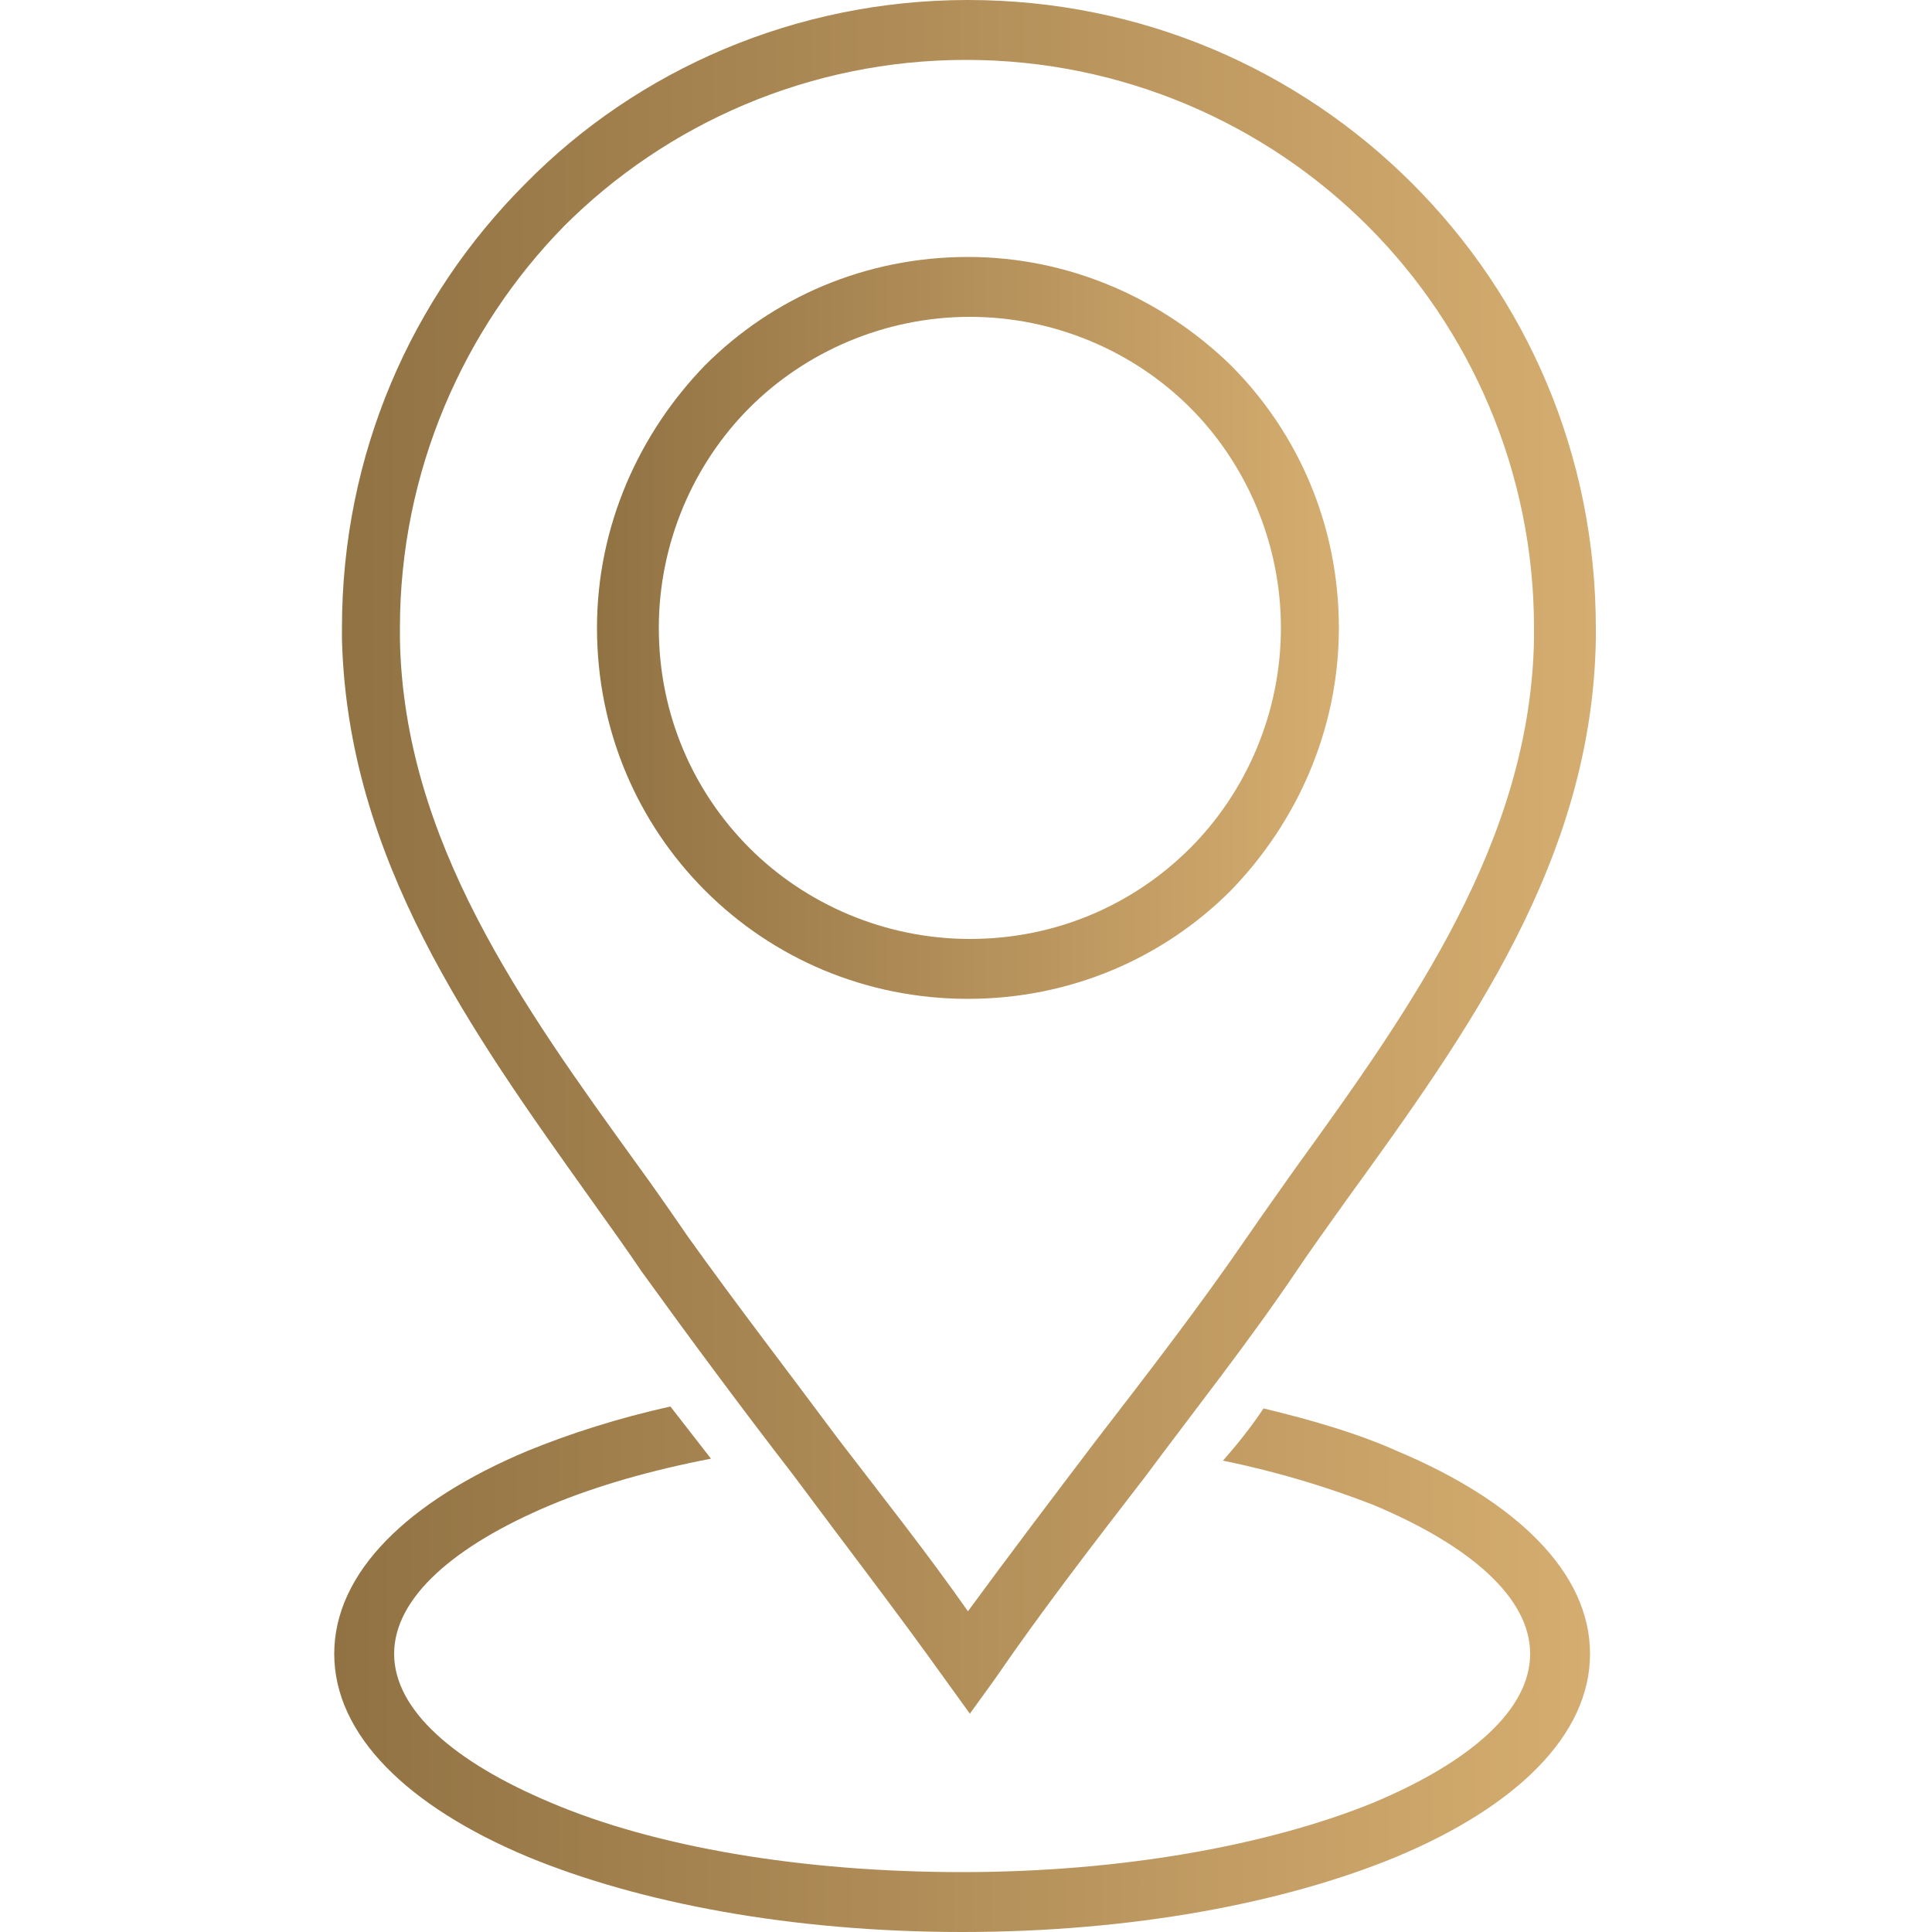
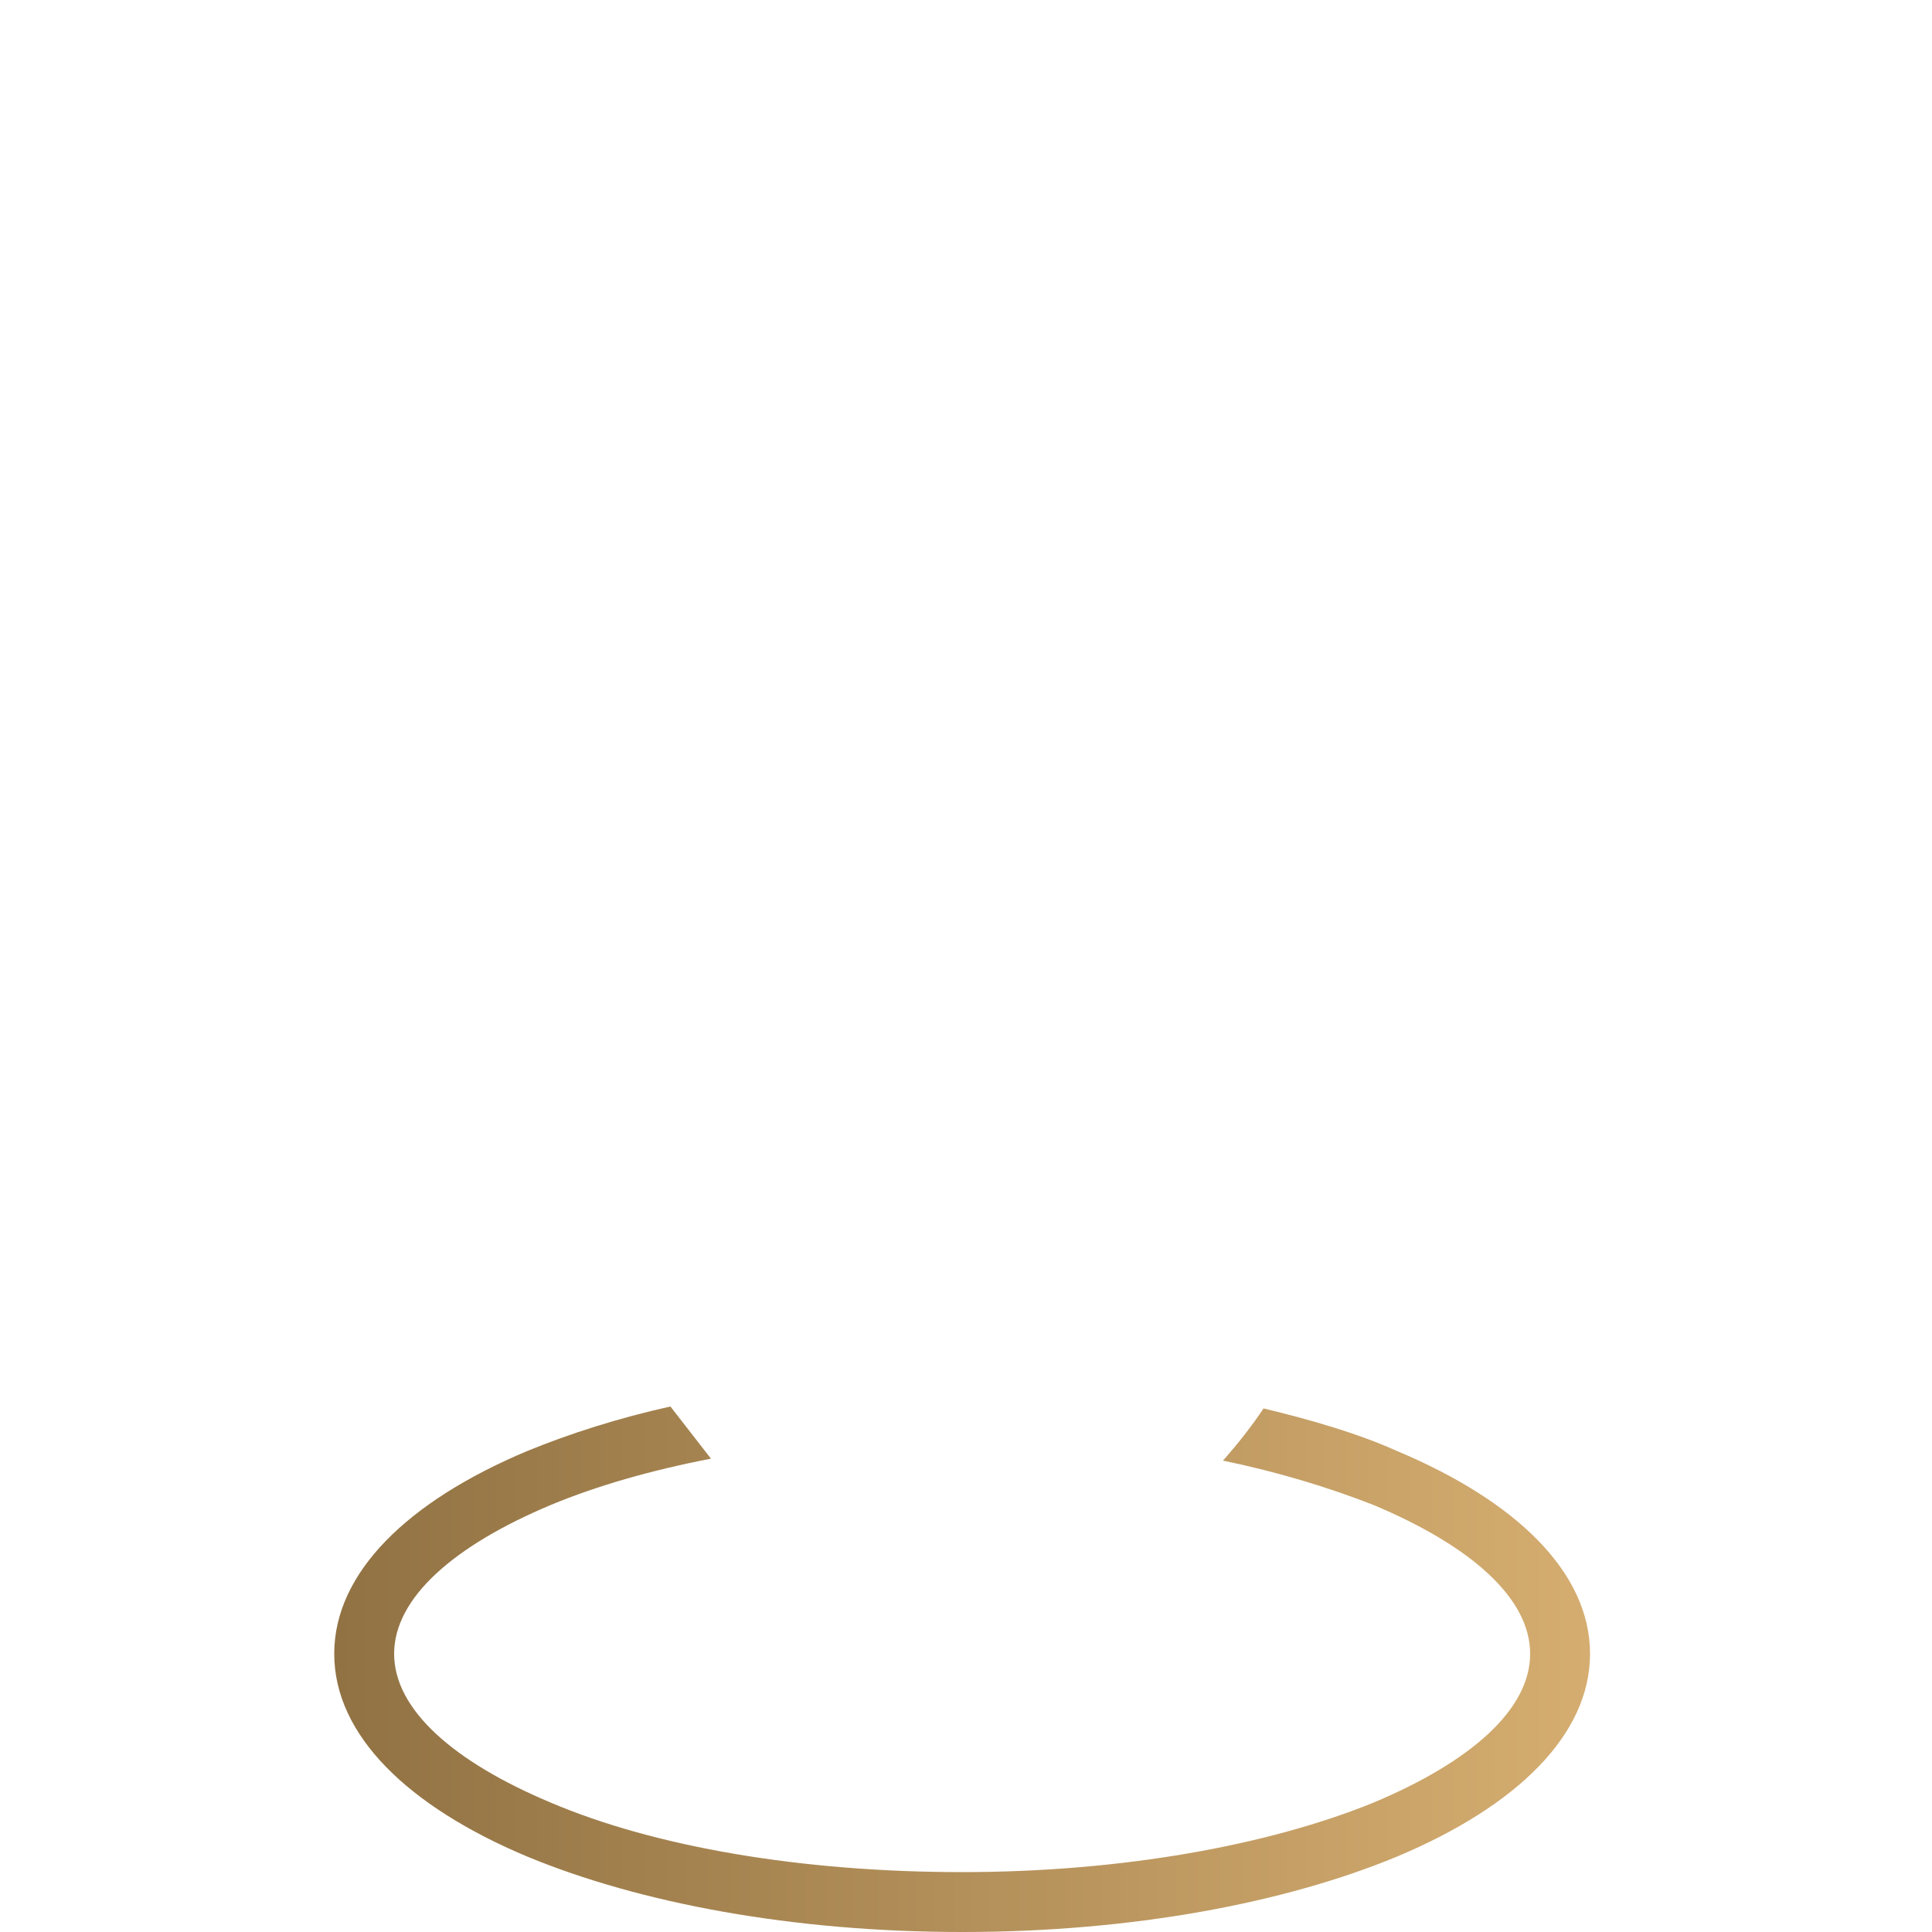
<svg xmlns="http://www.w3.org/2000/svg" xml:space="preserve" style="enable-background:new 0 0 100 100" version="1.0" viewBox="0 0 100 100" width="100px" height="100px">
  <linearGradient id="a" x1="30.904" x2="69.392" y1="32.517" y2="32.517" gradientUnits="userSpaceOnUse">
    <stop offset="0" style="stop-color:#917243" />
    <stop offset="1" style="stop-color:#d5ad70" />
  </linearGradient>
-   <path d="M50.1 13.3c5.3 0 10.1 2.2 13.6 5.6 3.5 3.5 5.6 8.3 5.6 13.6s-2.2 10.1-5.6 13.6c-3.5 3.5-8.3 5.6-13.6 5.6S40 49.6 36.5 46.1c-3.5-3.5-5.6-8.3-5.6-13.6 0-5.3 2.2-10.1 5.6-13.6 3.5-3.5 8.3-5.6 13.6-5.6zm11.5 7.8c-2.9-2.9-7-4.7-11.4-4.7s-8.5 1.8-11.4 4.7c-2.9 2.9-4.7 7-4.7 11.4 0 4.5 1.8 8.5 4.7 11.4 2.9 2.9 7 4.7 11.4 4.7 4.5 0 8.5-1.8 11.4-4.7 2.9-2.9 4.7-7 4.7-11.4s-1.8-8.5-4.7-11.4z" style="fill:url(#a)" />
  <linearGradient id="b" x1="17.631" x2="82.664" y1="44.336" y2="44.336" gradientUnits="userSpaceOnUse">
    <stop offset="0" style="stop-color:#917243" />
    <stop offset="1" style="stop-color:#d5ad70" />
  </linearGradient>
-   <path d="M50.1 83.4c2.2-3 4.4-5.9 6.6-8.8 2.7-3.5 5.4-7 7.8-10.5 1.1-1.6 1.9-2.7 2.6-3.7 6-8.3 12.1-16.9 12.3-27.3v-.6c0-8.1-3.3-15.5-8.6-20.8C65.5 6.4 58.1 3.1 50 3.1s-15.5 3.3-20.8 8.6C24 17 20.7 24.4 20.7 32.5v.6C20.9 43.5 27 52 33 60.3c.8 1.1 1.5 2.1 2.6 3.7 2.5 3.5 5.2 7 7.8 10.5 2.3 3 4.6 5.9 6.7 8.9zm9.2-7c-2.7 3.5-5.4 7-7.8 10.5l-1.3 1.8-1.3-1.8c-2.5-3.5-5.2-7-7.8-10.5-2.7-3.5-5.3-7-7.9-10.6-.6-.9-1.6-2.3-2.6-3.7-6.2-8.7-12.6-17.6-12.9-29v-.6c0-9 3.6-17.1 9.5-23C33 3.6 41.2 0 50.1 0c9 0 17.1 3.6 23 9.5 5.9 5.9 9.5 14 9.5 23v.6c-.2 11.4-6.6 20.3-12.9 29-1 1.4-2 2.8-2.6 3.7-2.5 3.7-5.2 7.1-7.8 10.6z" style="fill:url(#b)" />
  <linearGradient id="c" x1="17.336" x2="82.369" y1="86.389" y2="86.389" gradientUnits="userSpaceOnUse">
    <stop offset="0" style="stop-color:#917243" />
    <stop offset="1" style="stop-color:#d5ad70" />
  </linearGradient>
  <path d="M65.4 72.9c2.5.6 4.9 1.3 6.9 2.2 6.2 2.6 10 6.3 10 10.5s-3.8 7.9-10 10.5c-5.8 2.4-13.7 3.9-22.5 3.9s-16.7-1.5-22.5-3.9c-6.2-2.6-10-6.3-10-10.5s3.8-7.9 10-10.5c2.2-.9 4.7-1.7 7.4-2.3l2.1 2.7c-3.1.6-5.9 1.4-8.3 2.4-5 2.1-8.1 4.8-8.1 7.7 0 2.9 3.1 5.6 8.1 7.7 5.4 2.3 13 3.6 21.3 3.6s15.9-1.4 21.3-3.6c5-2.1 8.1-4.8 8.1-7.7 0-2.9-3.1-5.6-8.1-7.7-2.3-.9-4.9-1.7-7.8-2.3.8-.9 1.5-1.8 2.1-2.7z" style="fill:url(#c)" />
</svg>